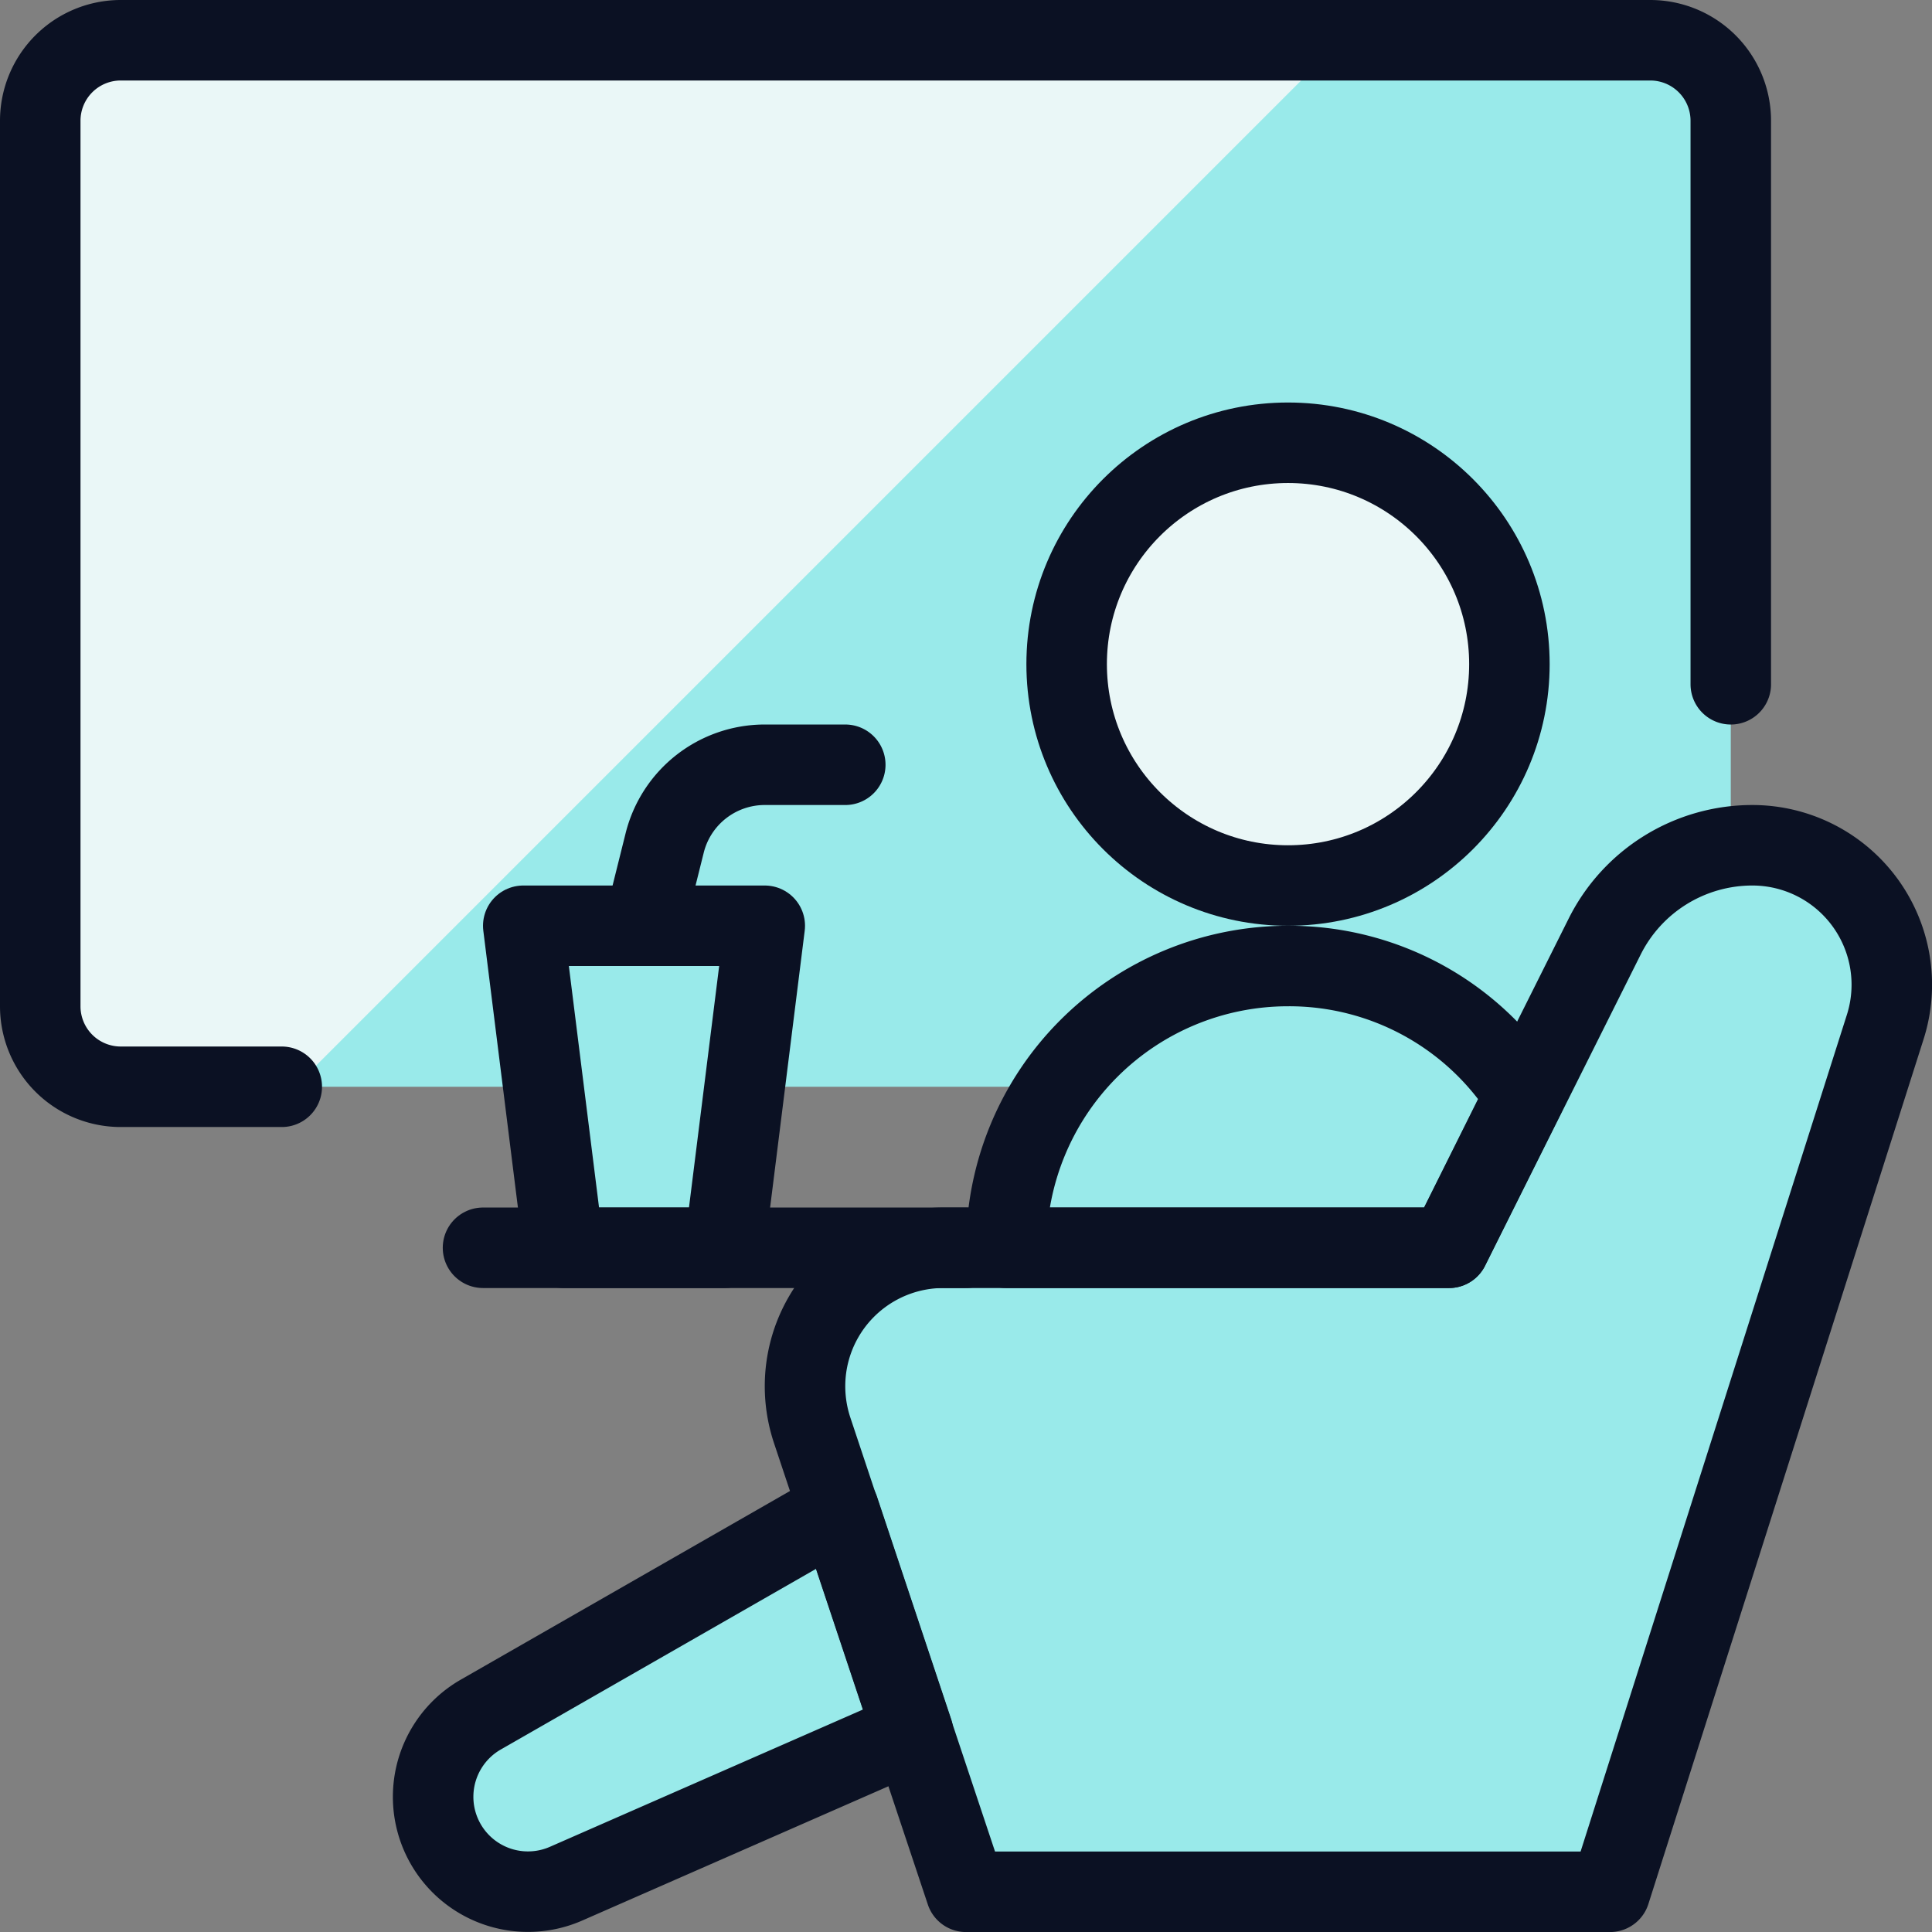
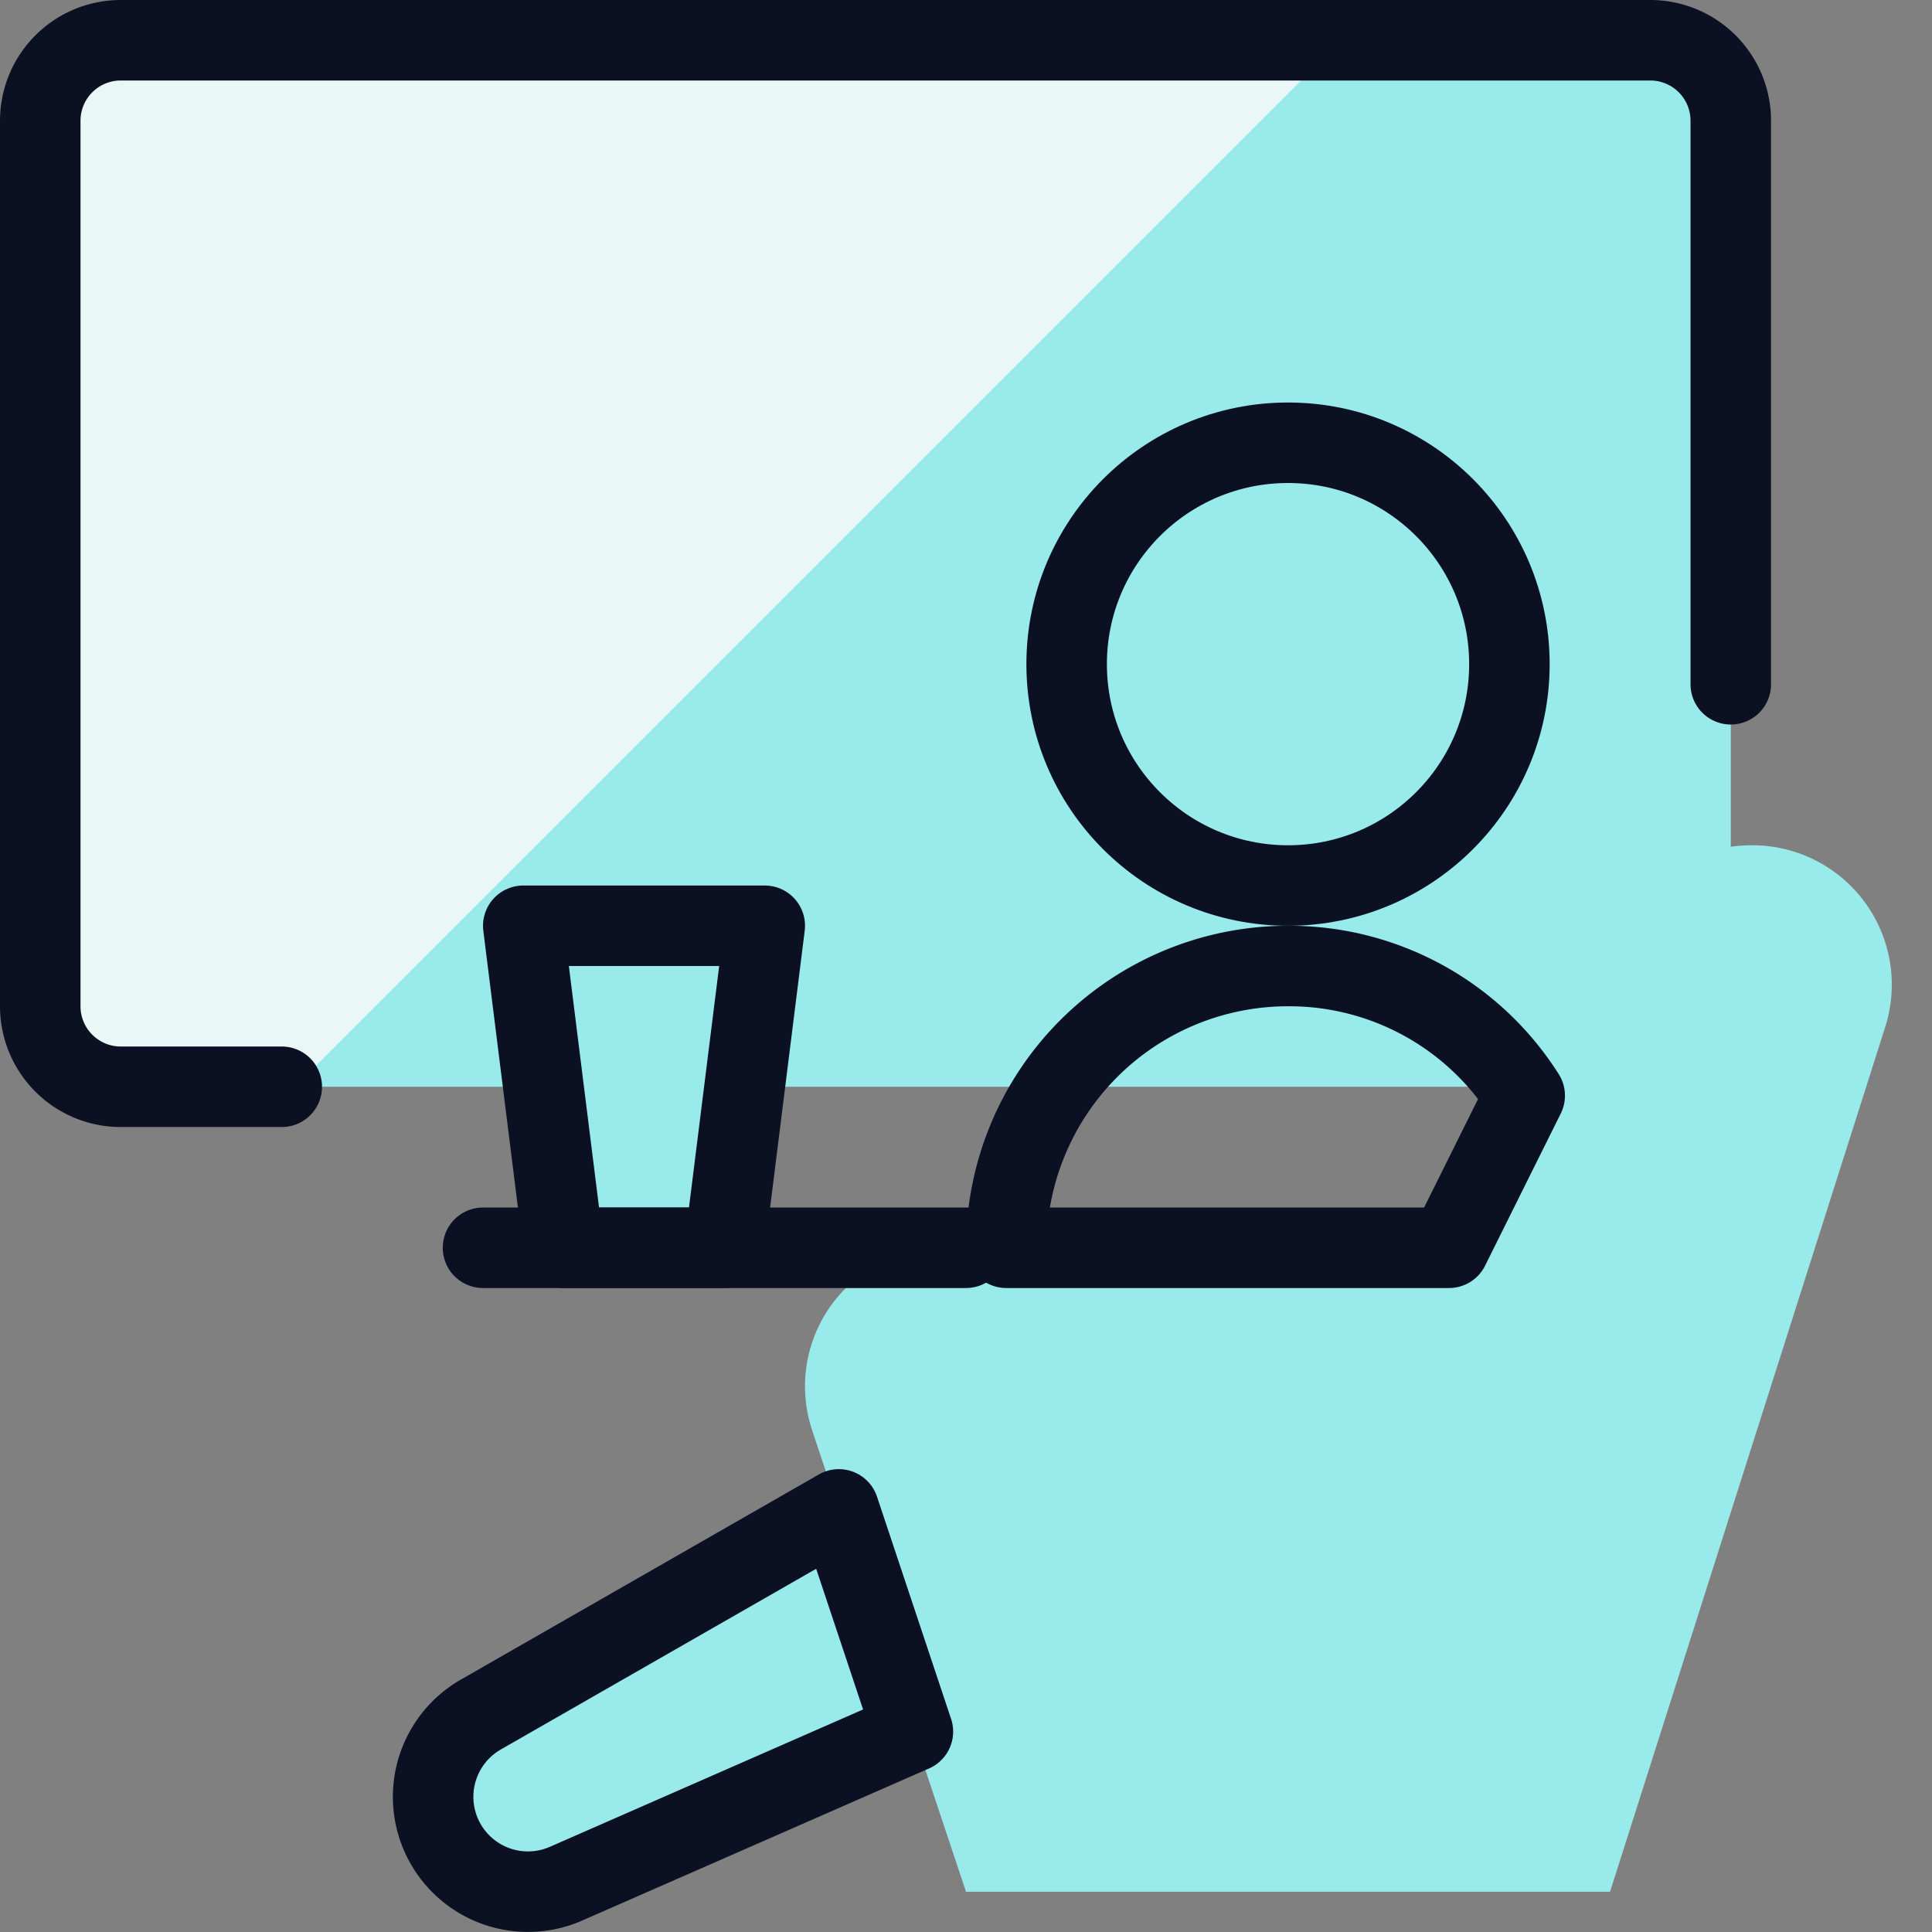
<svg xmlns="http://www.w3.org/2000/svg" viewBox="0 0 400 400">
  <rect x="0" y="0" width="400" height="400" fill="#808080" stroke="none" />
  <g transform="matrix(16.667,0,0,16.667,0,0)">
    <defs>
      <style>.a{fill:#99EAEA;}.b{fill:#EAF7F7;}.c{fill:#99EAEA;}.d{fill:none;stroke:#0B1123;stroke-linecap:round;stroke-linejoin:round;}.e{fill:#EAF7F7;}.f{fill:#99EAEA;}</style>
    </defs>
    <rect class="a" x="0.5" y="0.5" width="21" height="13" rx="1" />
    <path class="b" d="M1.5.5a1,1,0,0,0-1,1v11a1,1,0,0,0,1,1H3.663l13-13Z" />
    <polygon class="c" points="6.5 11.5 9.5 11.5 9 15.5 7 15.5 6.5 11.5" />
-     <path class="d" d="M8,11.5l.257-1.03A1.281,1.281,0,0,1,9.5,9.5h1" />
-     <circle class="e" cx="16" cy="8.25" r="2.75" />
-     <path class="f" d="M18.94,13.61,18,15.5H12.5A3.5,3.5,0,0,1,16,12,3.462,3.462,0,0,1,18.94,13.61Z" />
    <path class="d" d="M3.5,13.5h-2a1,1,0,0,1-1-1V1.5a1,1,0,0,1,1-1h19a1,1,0,0,1,1,1v7" />
-     <path class="f" d="M11.34,21.51,7.03,23.4a1.178,1.178,0,0,1-1.06-2.1l4.45-2.55Z" />
+     <path class="f" d="M11.34,21.51,7.03,23.4a1.178,1.178,0,0,1-1.06-2.1l4.45-2.55" />
    <path class="c" d="M10,17.221a1.736,1.736,0,0,0,.088.544L12,23.5h8l3.419-10.744a1.732,1.732,0,0,0-1.65-2.256,2.051,2.051,0,0,0-1.836,1.135L18,15.5H11.721A1.72,1.72,0,0,0,10,17.221Z" />
    <line class="d" x1="12" y1="15.5" x2="6" y2="15.5" />
    <polygon class="d" points="6.5 11.5 9.5 11.5 9 15.5 7 15.5 6.5 11.5" />
    <circle class="d" cx="16" cy="8.25" r="2.75" />
    <path class="d" d="M18.94,13.61,18,15.5H12.5A3.5,3.5,0,0,1,16,12,3.462,3.462,0,0,1,18.94,13.61Z" />
    <path class="d" d="M11.34,21.51,7.03,23.4a1.178,1.178,0,0,1-1.06-2.1l4.45-2.55Z" />
-     <path class="d" d="M10,17.221a1.736,1.736,0,0,0,.088.544L12,23.5h8l3.419-10.744a1.732,1.732,0,0,0-1.65-2.256,2.051,2.051,0,0,0-1.836,1.135L18,15.5H11.721A1.72,1.72,0,0,0,10,17.221Z" />
  </g>
</svg>